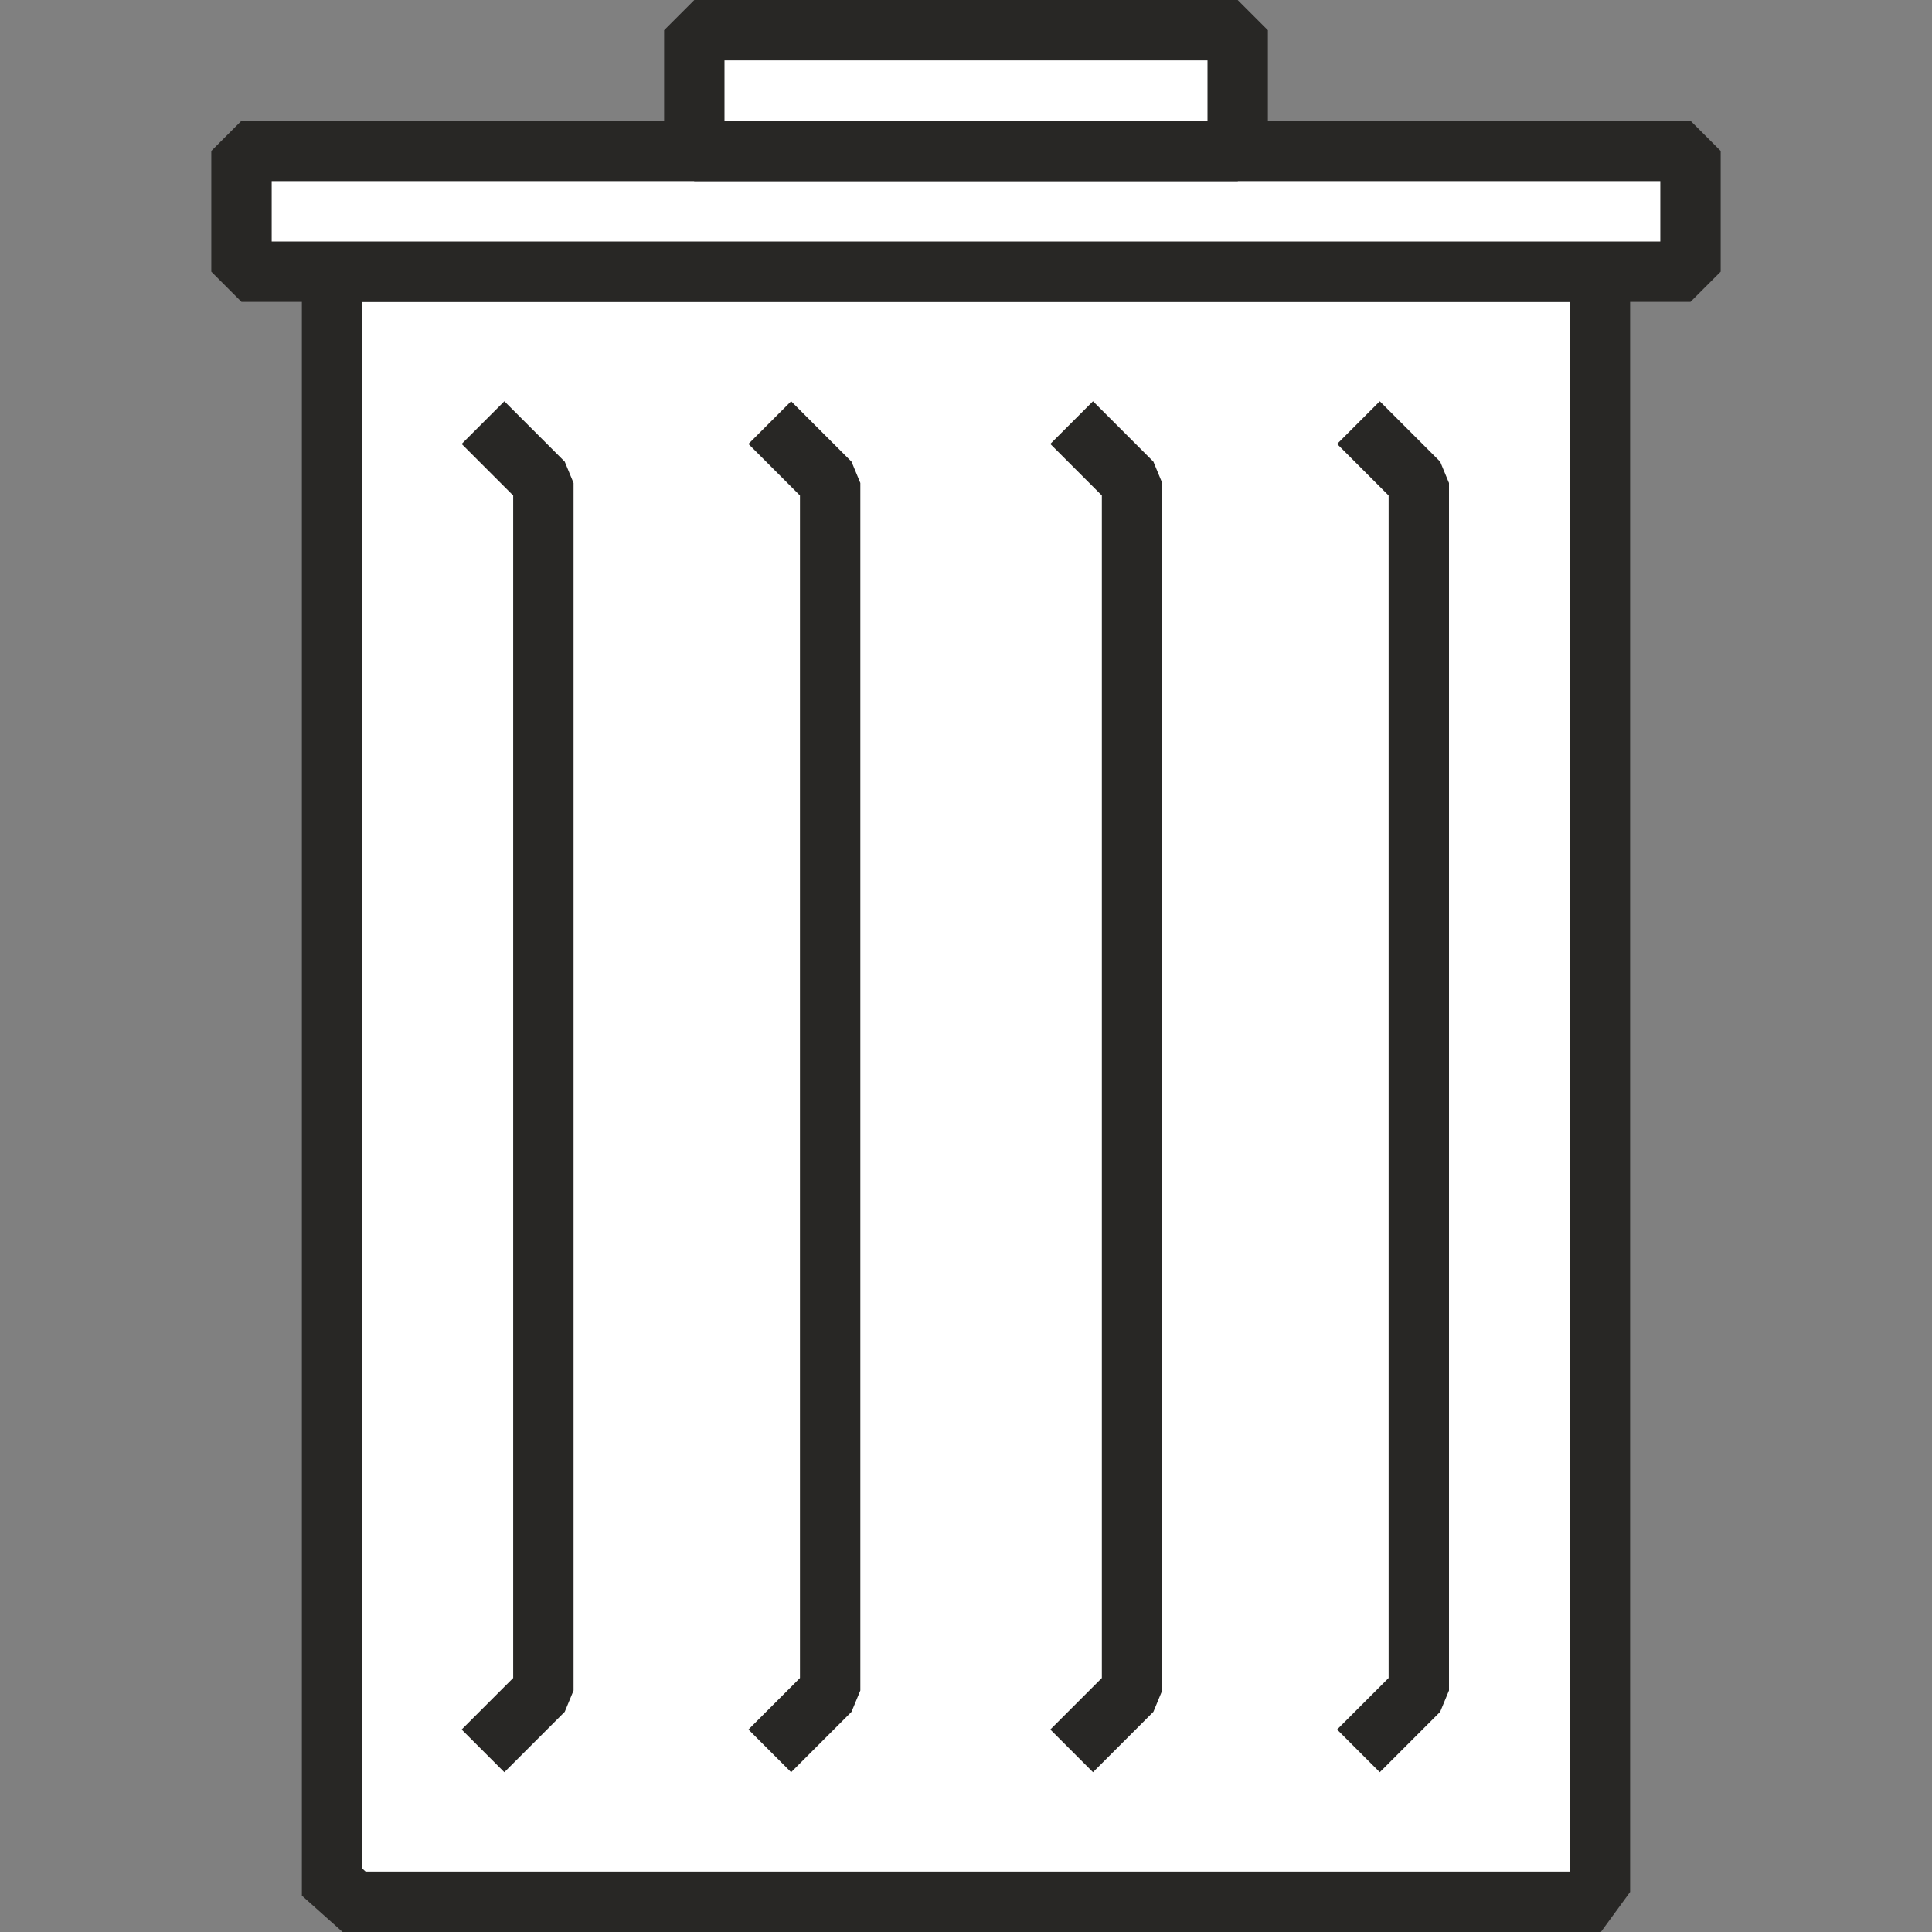
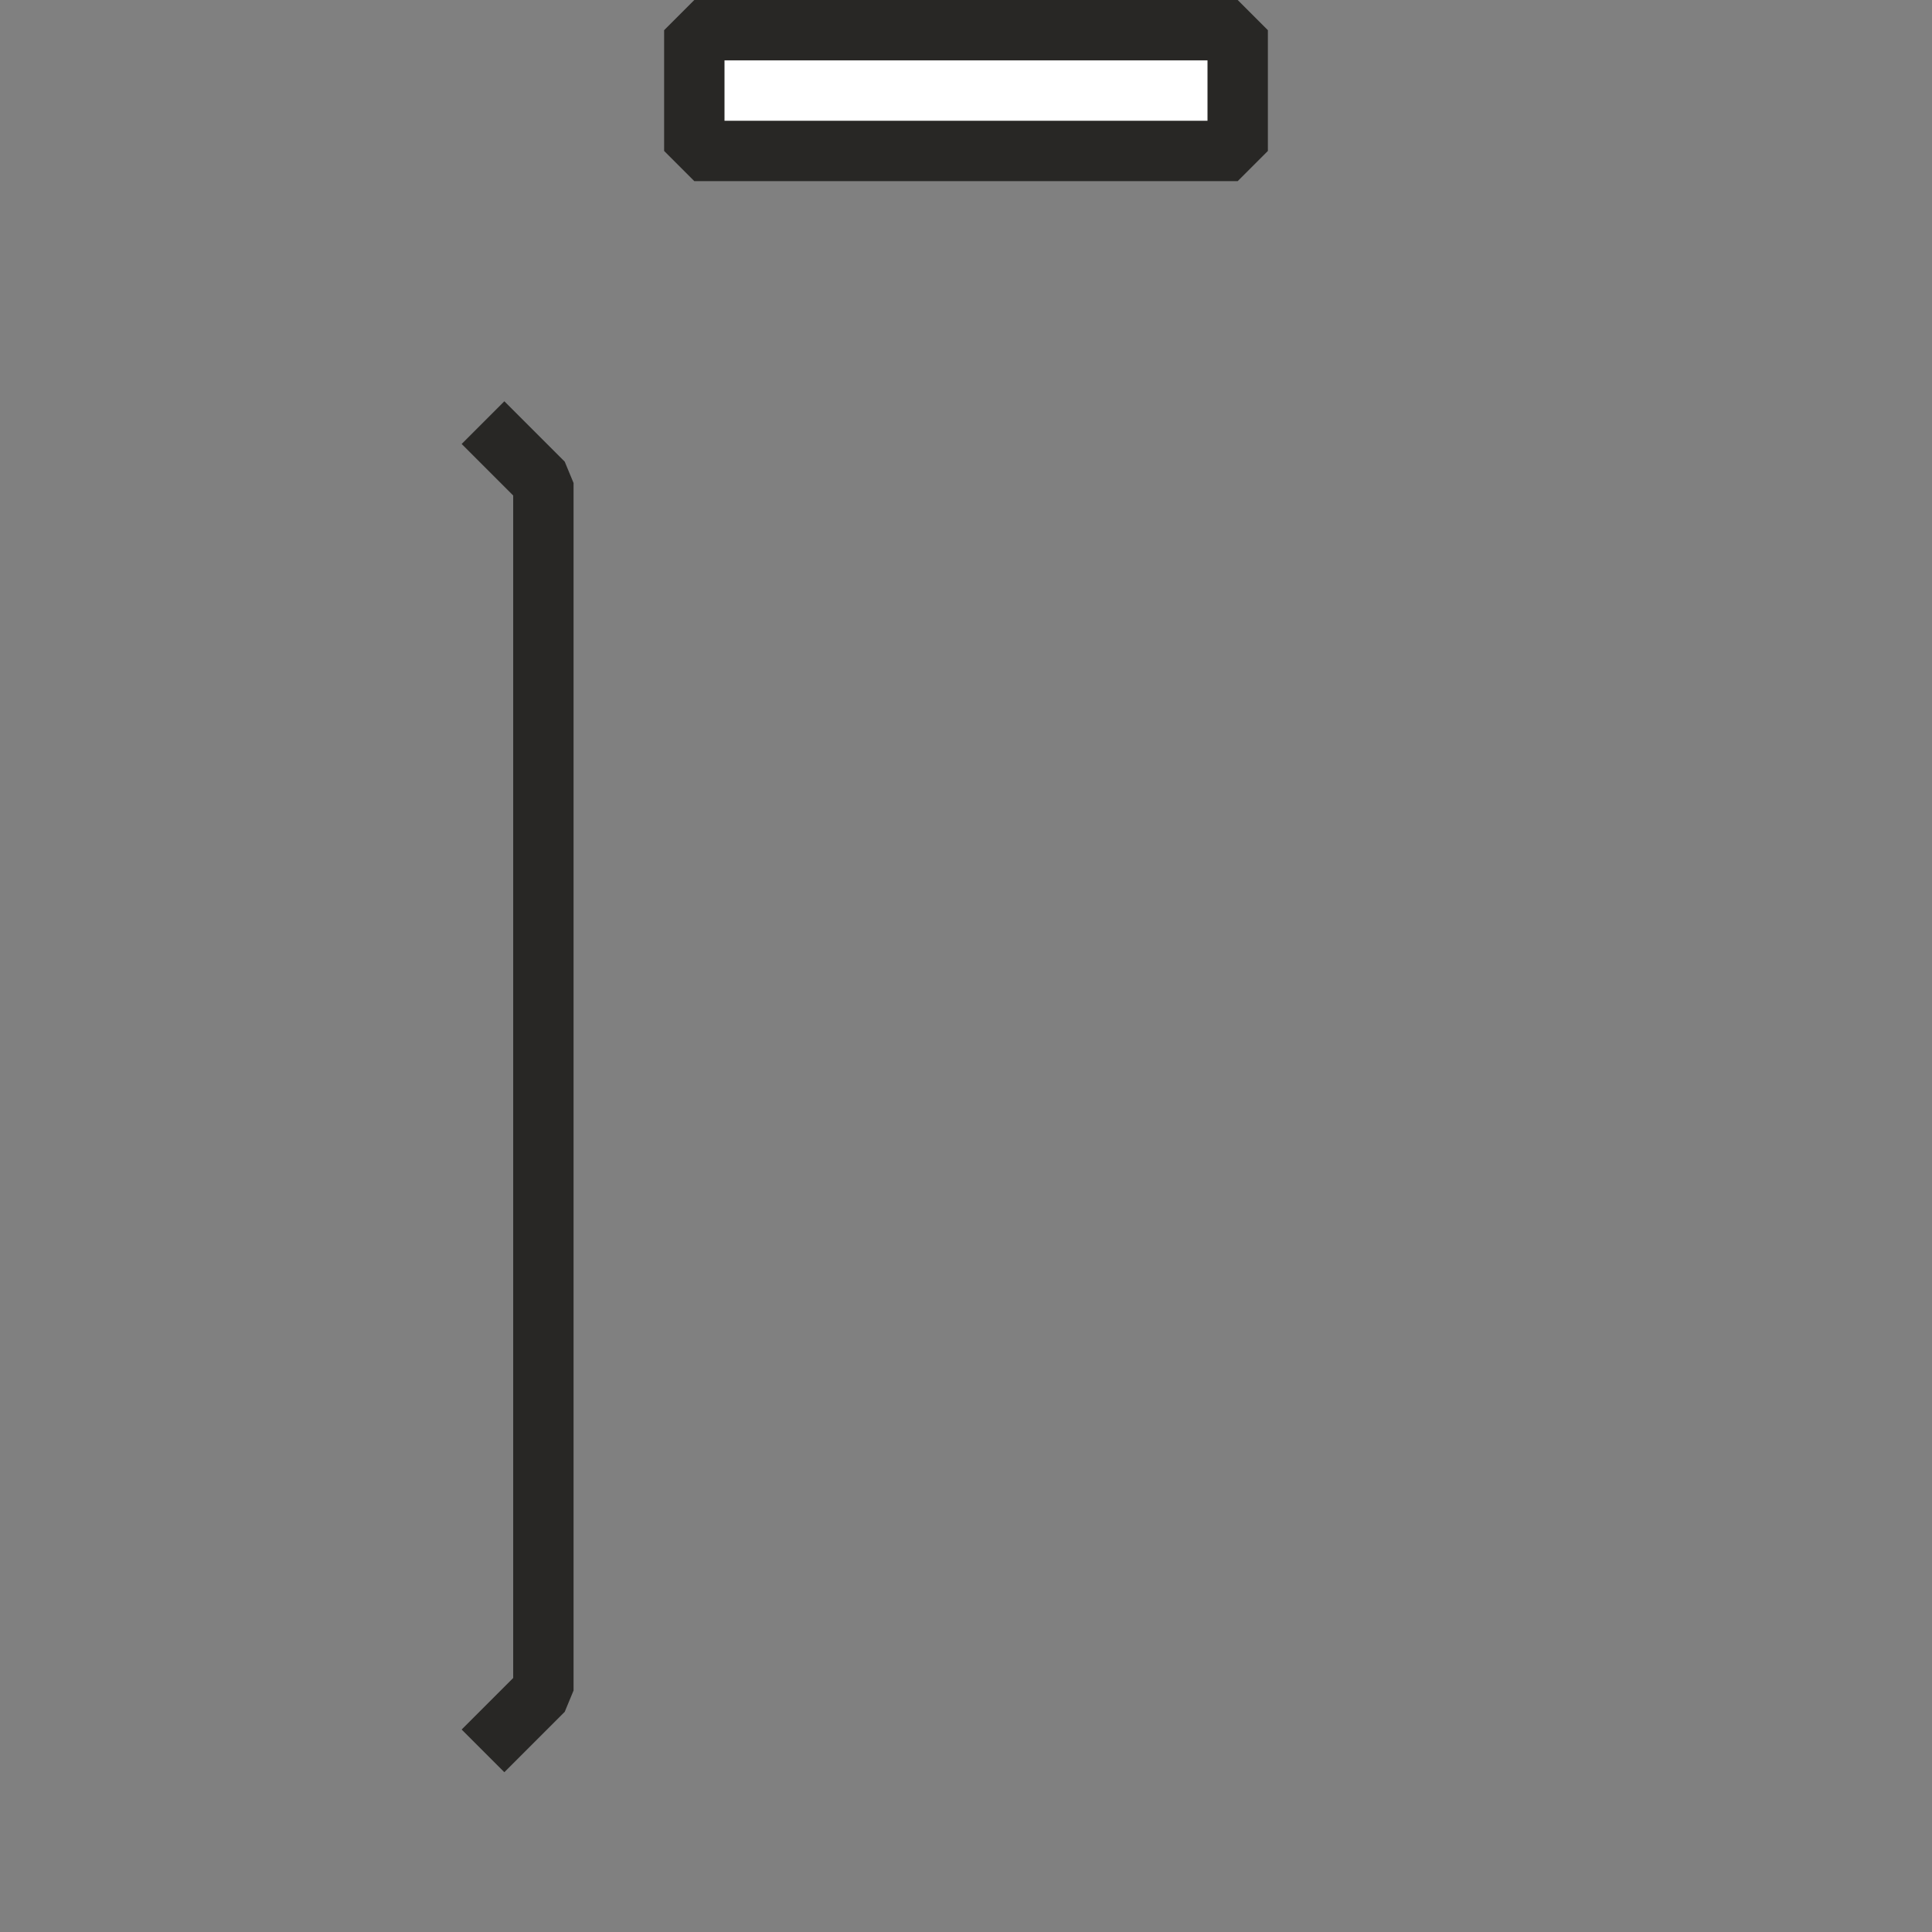
<svg xmlns="http://www.w3.org/2000/svg" width="100%" height="100%" viewBox="0 0 64 64" version="1.1" xml:space="preserve" style="fill-rule:evenodd;clip-rule:evenodd;stroke-miterlimit:2;">
  <rect x="0" y="0" width="64" height="64" fill="#808080" stroke="none" />
-   <path d="M11,9l0,53.348l0.73,0.652l40.794,0l0.476,-0.652l0,-53.348l-42,0Z" style="fill:#fff;stroke:#282725;stroke-width:2px;" />
-   <rect x="8" y="5" width="48" height="4" style="fill:#fff;stroke:#282725;stroke-width:2px;stroke-linejoin:bevel;" />
  <rect x="23" y="1" width="18" height="4" style="fill:#fff;stroke:#282725;stroke-width:2px;stroke-linejoin:bevel;" />
  <path d="M16,14l2,2l0,40l-2,2" style="fill:none;stroke:#282725;stroke-width:2px;stroke-miterlimit:1;" />
-   <path d="M45,14l2,2l0,40l-2,2" style="fill:none;stroke:#282725;stroke-width:2px;stroke-miterlimit:1;" />
-   <path d="M35.5,14l2,2l0,40l-2,2" style="fill:none;stroke:#282725;stroke-width:2px;stroke-miterlimit:1;" />
-   <path d="M25.5,14l2,2l0,40l-2,2" style="fill:none;stroke:#282725;stroke-width:2px;stroke-miterlimit:1;" />
</svg>